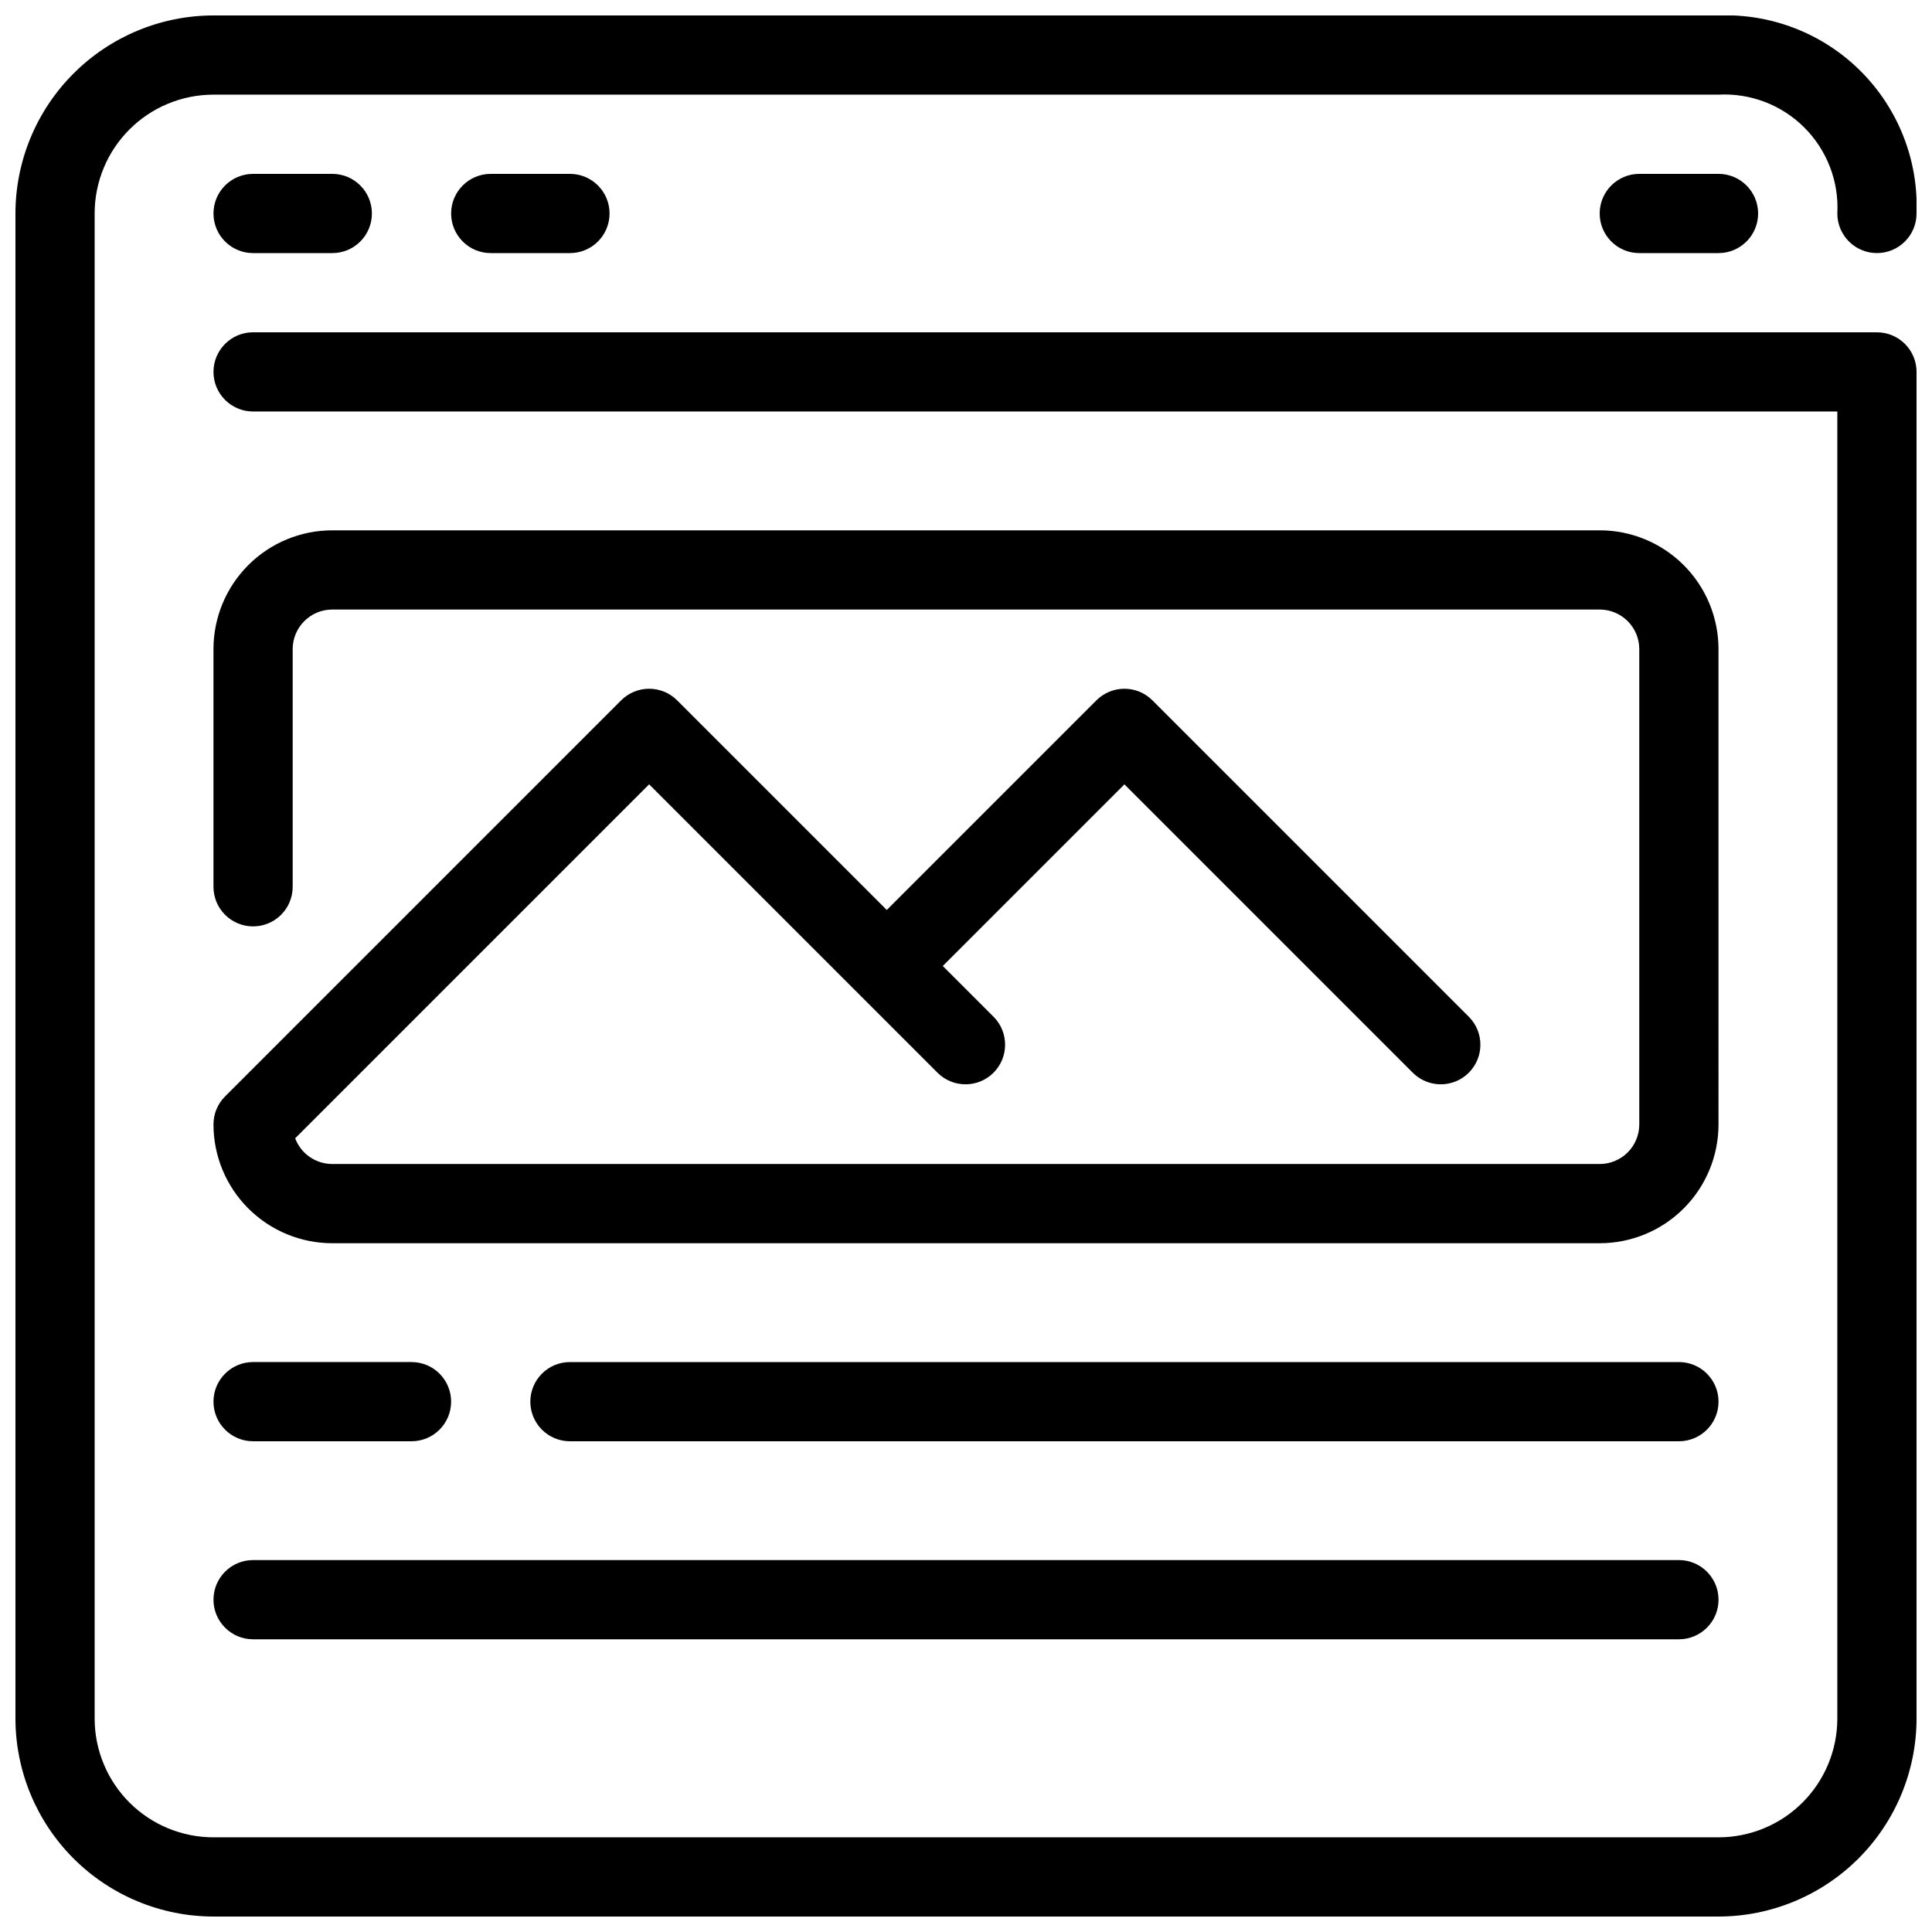
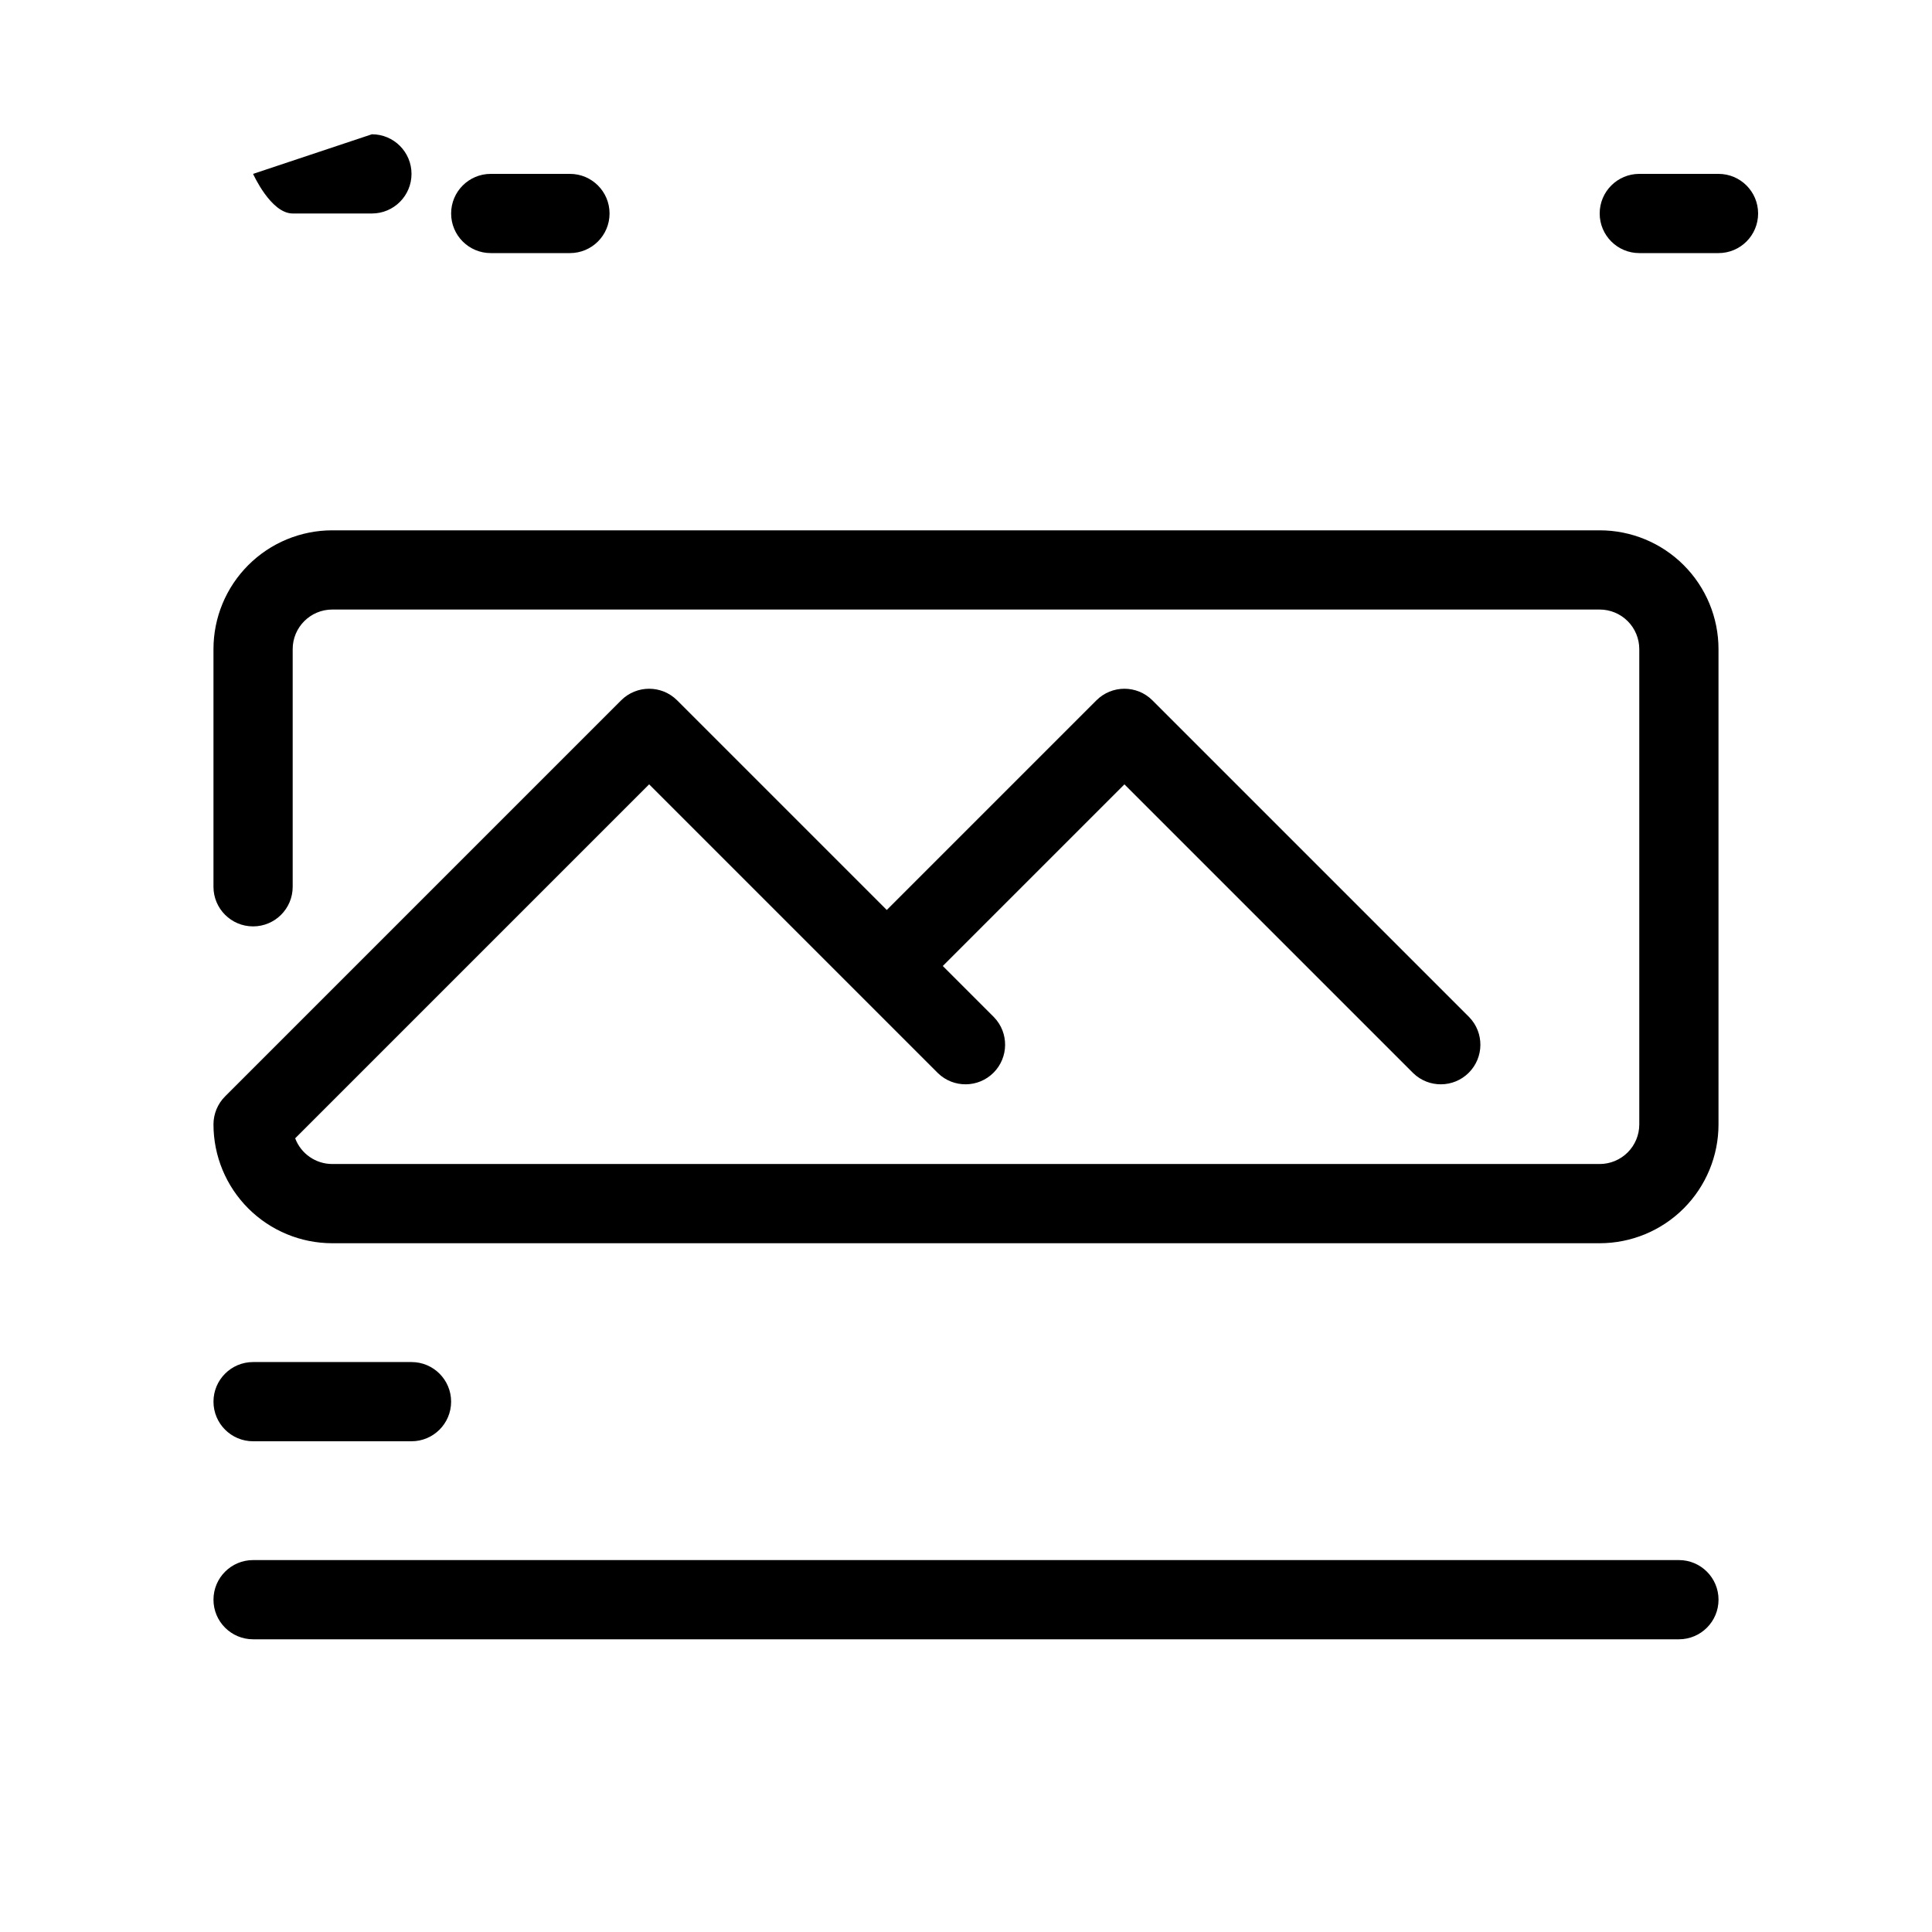
<svg xmlns="http://www.w3.org/2000/svg" width="800px" height="800px" version="1.1" viewBox="144 144 512 512">
  <defs>
    <clipPath id="a">
-       <path d="m148.09 148.09h503.81v503.81h-503.81z" />
-     </clipPath>
+       </clipPath>
  </defs>
  <g clip-path="url(#a)">
    <path d="m641.41 232.06h-430.34c-5.797 0-10.496 4.699-10.496 10.496s4.699 10.496 10.496 10.496h419.84v346.37c0 8.352-3.316 16.363-9.223 22.266-5.902 5.906-13.914 9.223-22.266 9.223h-398.85c-8.352 0-16.359-3.316-22.266-9.223-5.906-5.902-9.223-13.914-9.223-22.266v-398.85c0-8.352 3.316-16.359 9.223-22.266s13.914-9.223 22.266-9.223h398.79c8.492-0.465 16.781 2.699 22.797 8.707 6.019 6.008 9.203 14.289 8.754 22.781 0 5.797 4.699 10.496 10.496 10.496s10.496-4.699 10.496-10.496c0.535-14.074-4.824-27.734-14.785-37.695-9.957-9.961-23.617-15.316-37.695-14.785h-398.85c-13.914 0.016-27.254 5.551-37.09 15.391-9.84 9.836-15.375 23.176-15.391 37.09v398.85c0.016 13.914 5.551 27.254 15.391 37.094 9.836 9.836 23.176 15.371 37.09 15.387h398.85c13.914-0.016 27.254-5.551 37.094-15.387 9.836-9.84 15.371-23.18 15.387-37.094v-356.86c0-2.785-1.105-5.453-3.074-7.422s-4.637-3.074-7.422-3.074z" />
  </g>
-   <path d="m211.07 190.08c-5.797 0-10.496 4.699-10.496 10.496s4.699 10.496 10.496 10.496h20.992c5.797 0 10.496-4.699 10.496-10.496s-4.699-10.496-10.496-10.496z" />
+   <path d="m211.07 190.08s4.699 10.496 10.496 10.496h20.992c5.797 0 10.496-4.699 10.496-10.496s-4.699-10.496-10.496-10.496z" />
  <path d="m274.05 190.08c-5.797 0-10.496 4.699-10.496 10.496s4.699 10.496 10.496 10.496h20.992c5.797 0 10.496-4.699 10.496-10.496s-4.699-10.496-10.496-10.496z" />
  <path d="m578.43 190.08c-5.797 0-10.496 4.699-10.496 10.496s4.699 10.496 10.496 10.496h20.992c5.797 0 10.496-4.699 10.496-10.496s-4.699-10.496-10.496-10.496z" />
  <path d="m599.42 316.03c0-8.352-3.316-16.359-9.223-22.266-5.902-5.906-13.914-9.223-22.266-9.223h-335.87c-8.352 0-16.359 3.316-22.266 9.223s-9.223 13.914-9.223 22.266v62.977c0 5.797 4.699 10.496 10.496 10.496 5.797 0 10.496-4.699 10.496-10.496v-62.977c0-5.797 4.699-10.496 10.496-10.496h335.87c2.785 0 5.453 1.105 7.422 3.074s3.074 4.637 3.074 7.422v125.95c0 2.781-1.105 5.453-3.074 7.422-1.969 1.965-4.637 3.074-7.422 3.074h-335.87c-4.379 0-8.297-2.715-9.836-6.812l93.805-93.805 76.547 76.547c4.117 3.981 10.664 3.922 14.715-0.125 4.047-4.051 4.106-10.598 0.125-14.715l-13.57-13.57 48.137-48.137 76.547 76.547c4.117 3.981 10.664 3.922 14.711-0.125 4.051-4.051 4.106-10.598 0.129-14.715l-83.969-83.969c-4.098-4.098-10.742-4.098-14.84 0l-55.555 55.555-55.555-55.555h-0.004c-4.098-4.098-10.742-4.098-14.84 0l-104.96 104.96c-1.969 1.969-3.074 4.637-3.074 7.422 0 8.348 3.316 16.359 9.223 22.266 5.906 5.902 13.914 9.223 22.266 9.223h335.87c8.352 0 16.363-3.32 22.266-9.223 5.906-5.906 9.223-13.918 9.223-22.266z" />
  <path d="m211.07 525.95h41.984c5.797 0 10.496-4.699 10.496-10.496s-4.699-10.496-10.496-10.496h-41.984c-5.797 0-10.496 4.699-10.496 10.496s4.699 10.496 10.496 10.496z" />
-   <path d="m588.93 504.96h-293.89c-5.797 0-10.496 4.699-10.496 10.496s4.699 10.496 10.496 10.496h293.89c5.797 0 10.496-4.699 10.496-10.496s-4.699-10.496-10.496-10.496z" />
  <path d="m211.07 578.43h377.86c5.797 0 10.496-4.699 10.496-10.496s-4.699-10.496-10.496-10.496h-377.86c-5.797 0-10.496 4.699-10.496 10.496s4.699 10.496 10.496 10.496z" />
</svg>